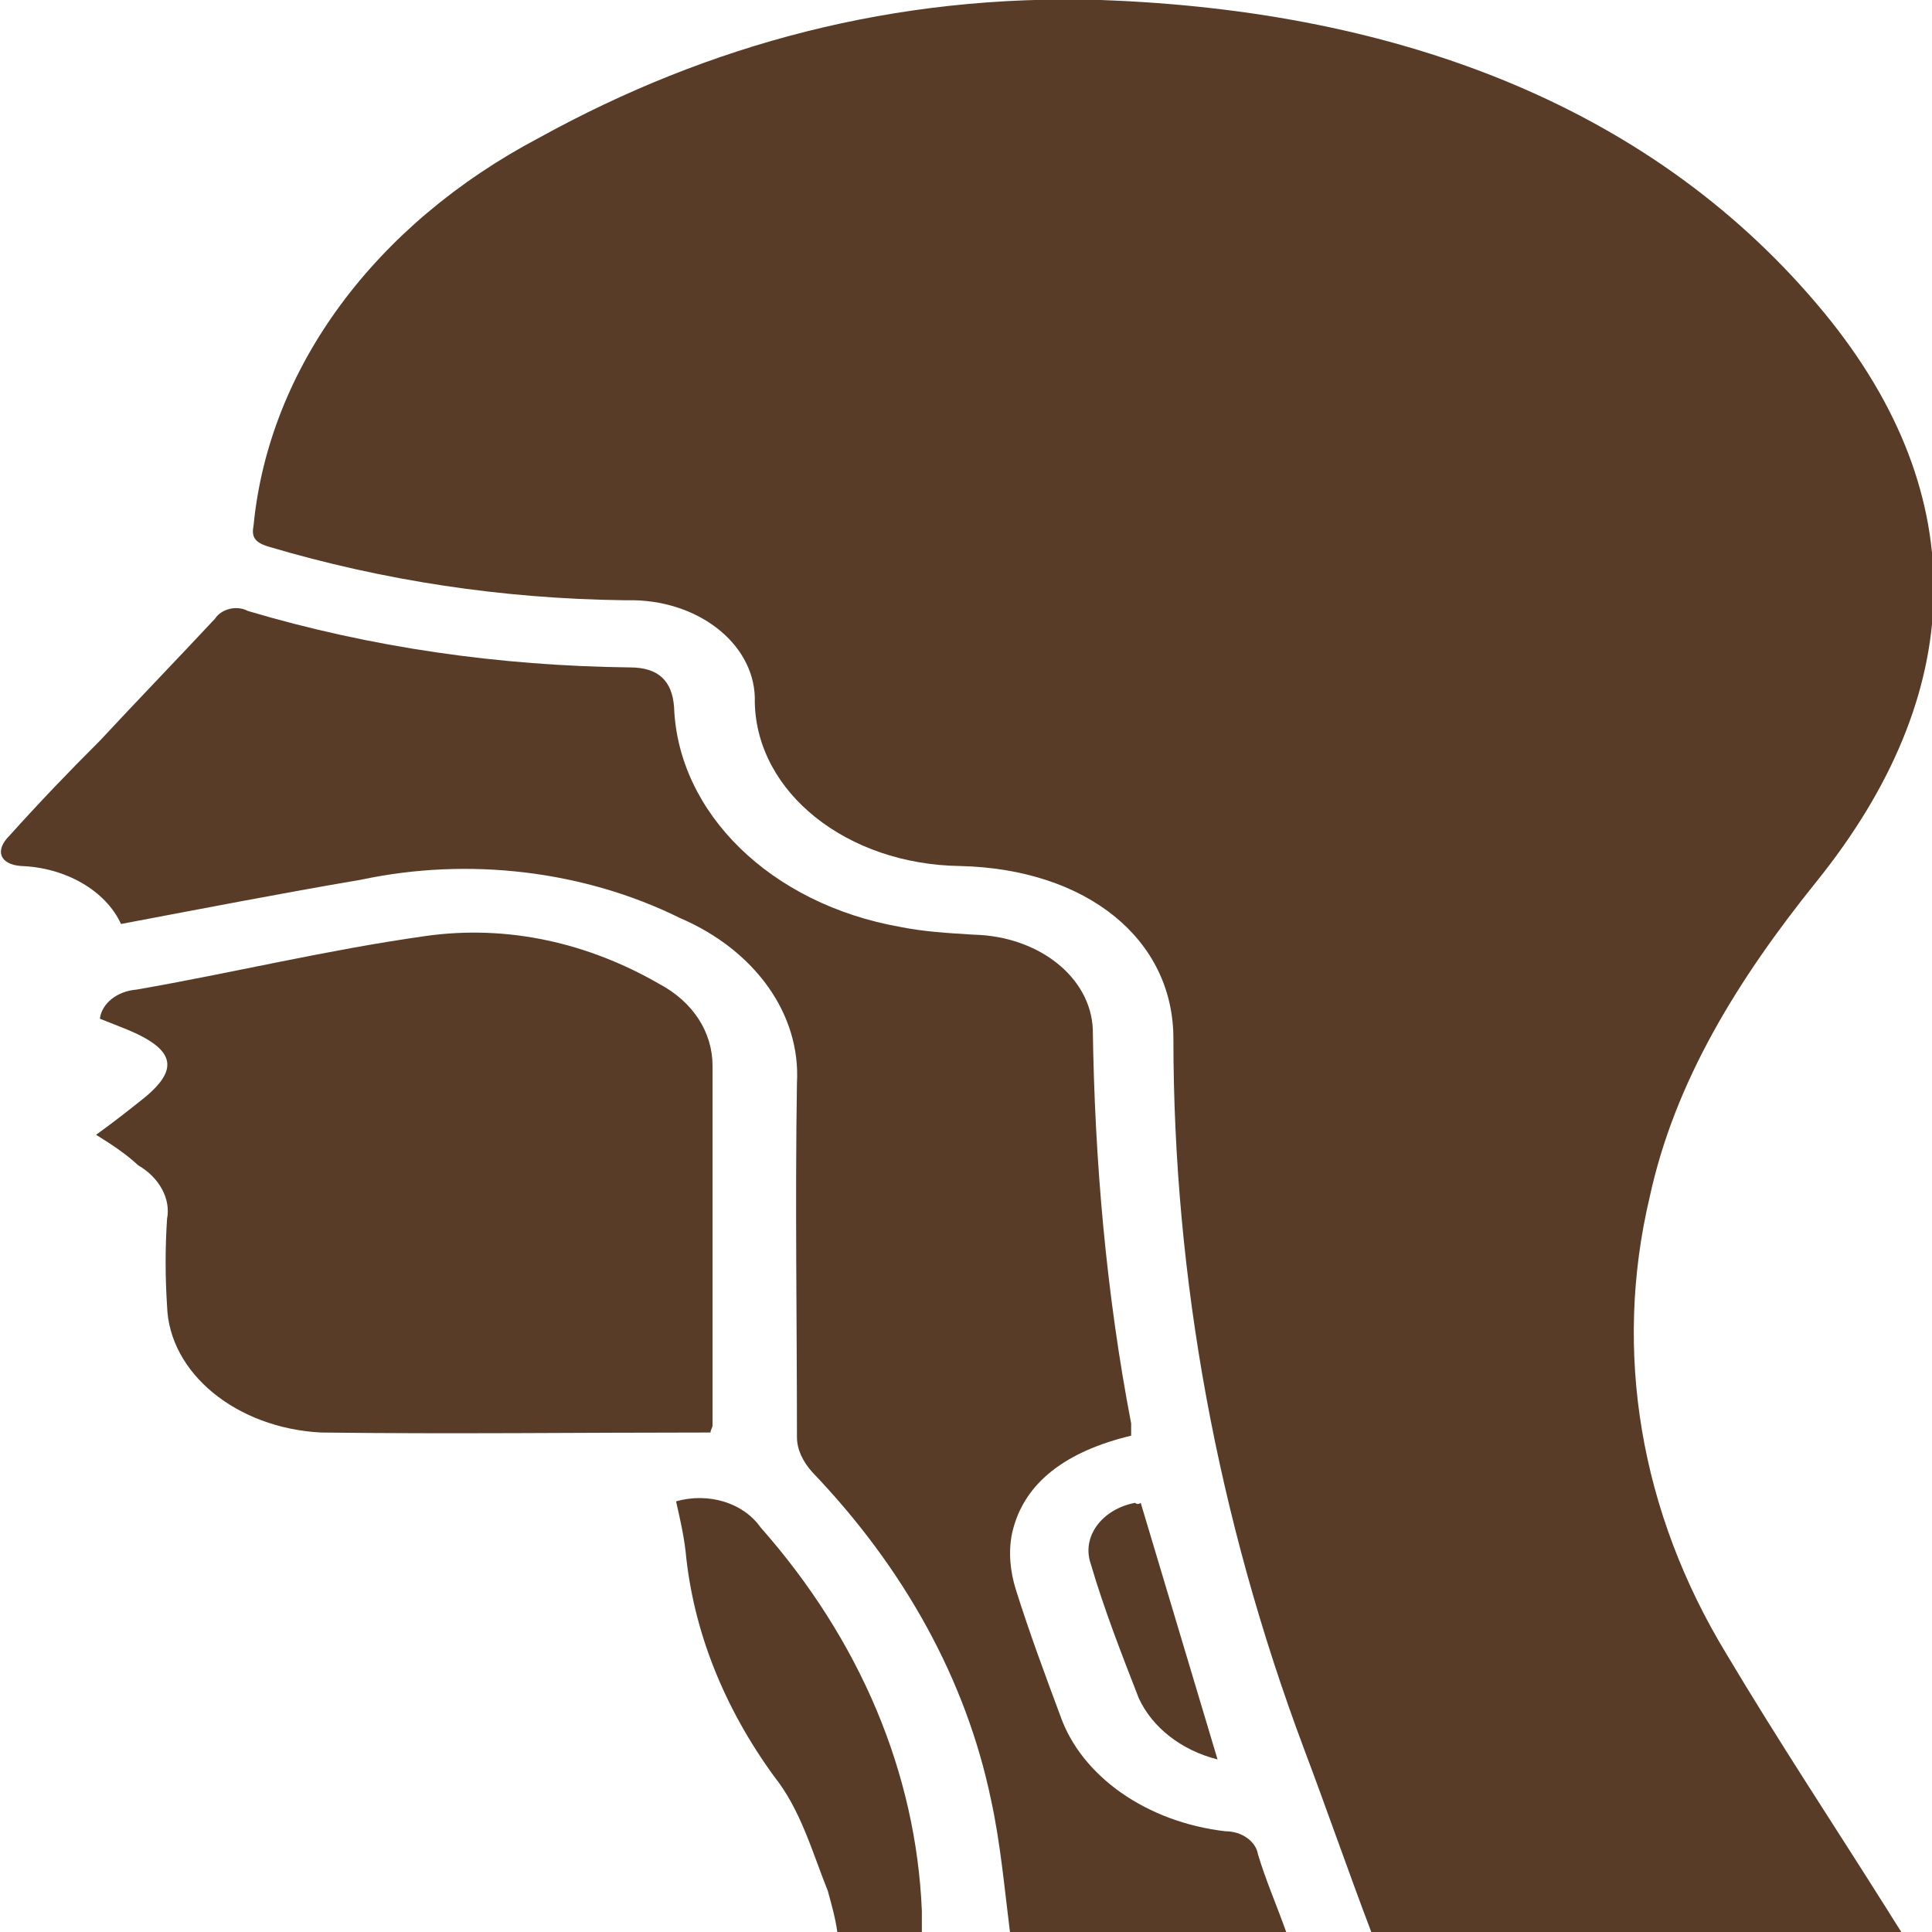
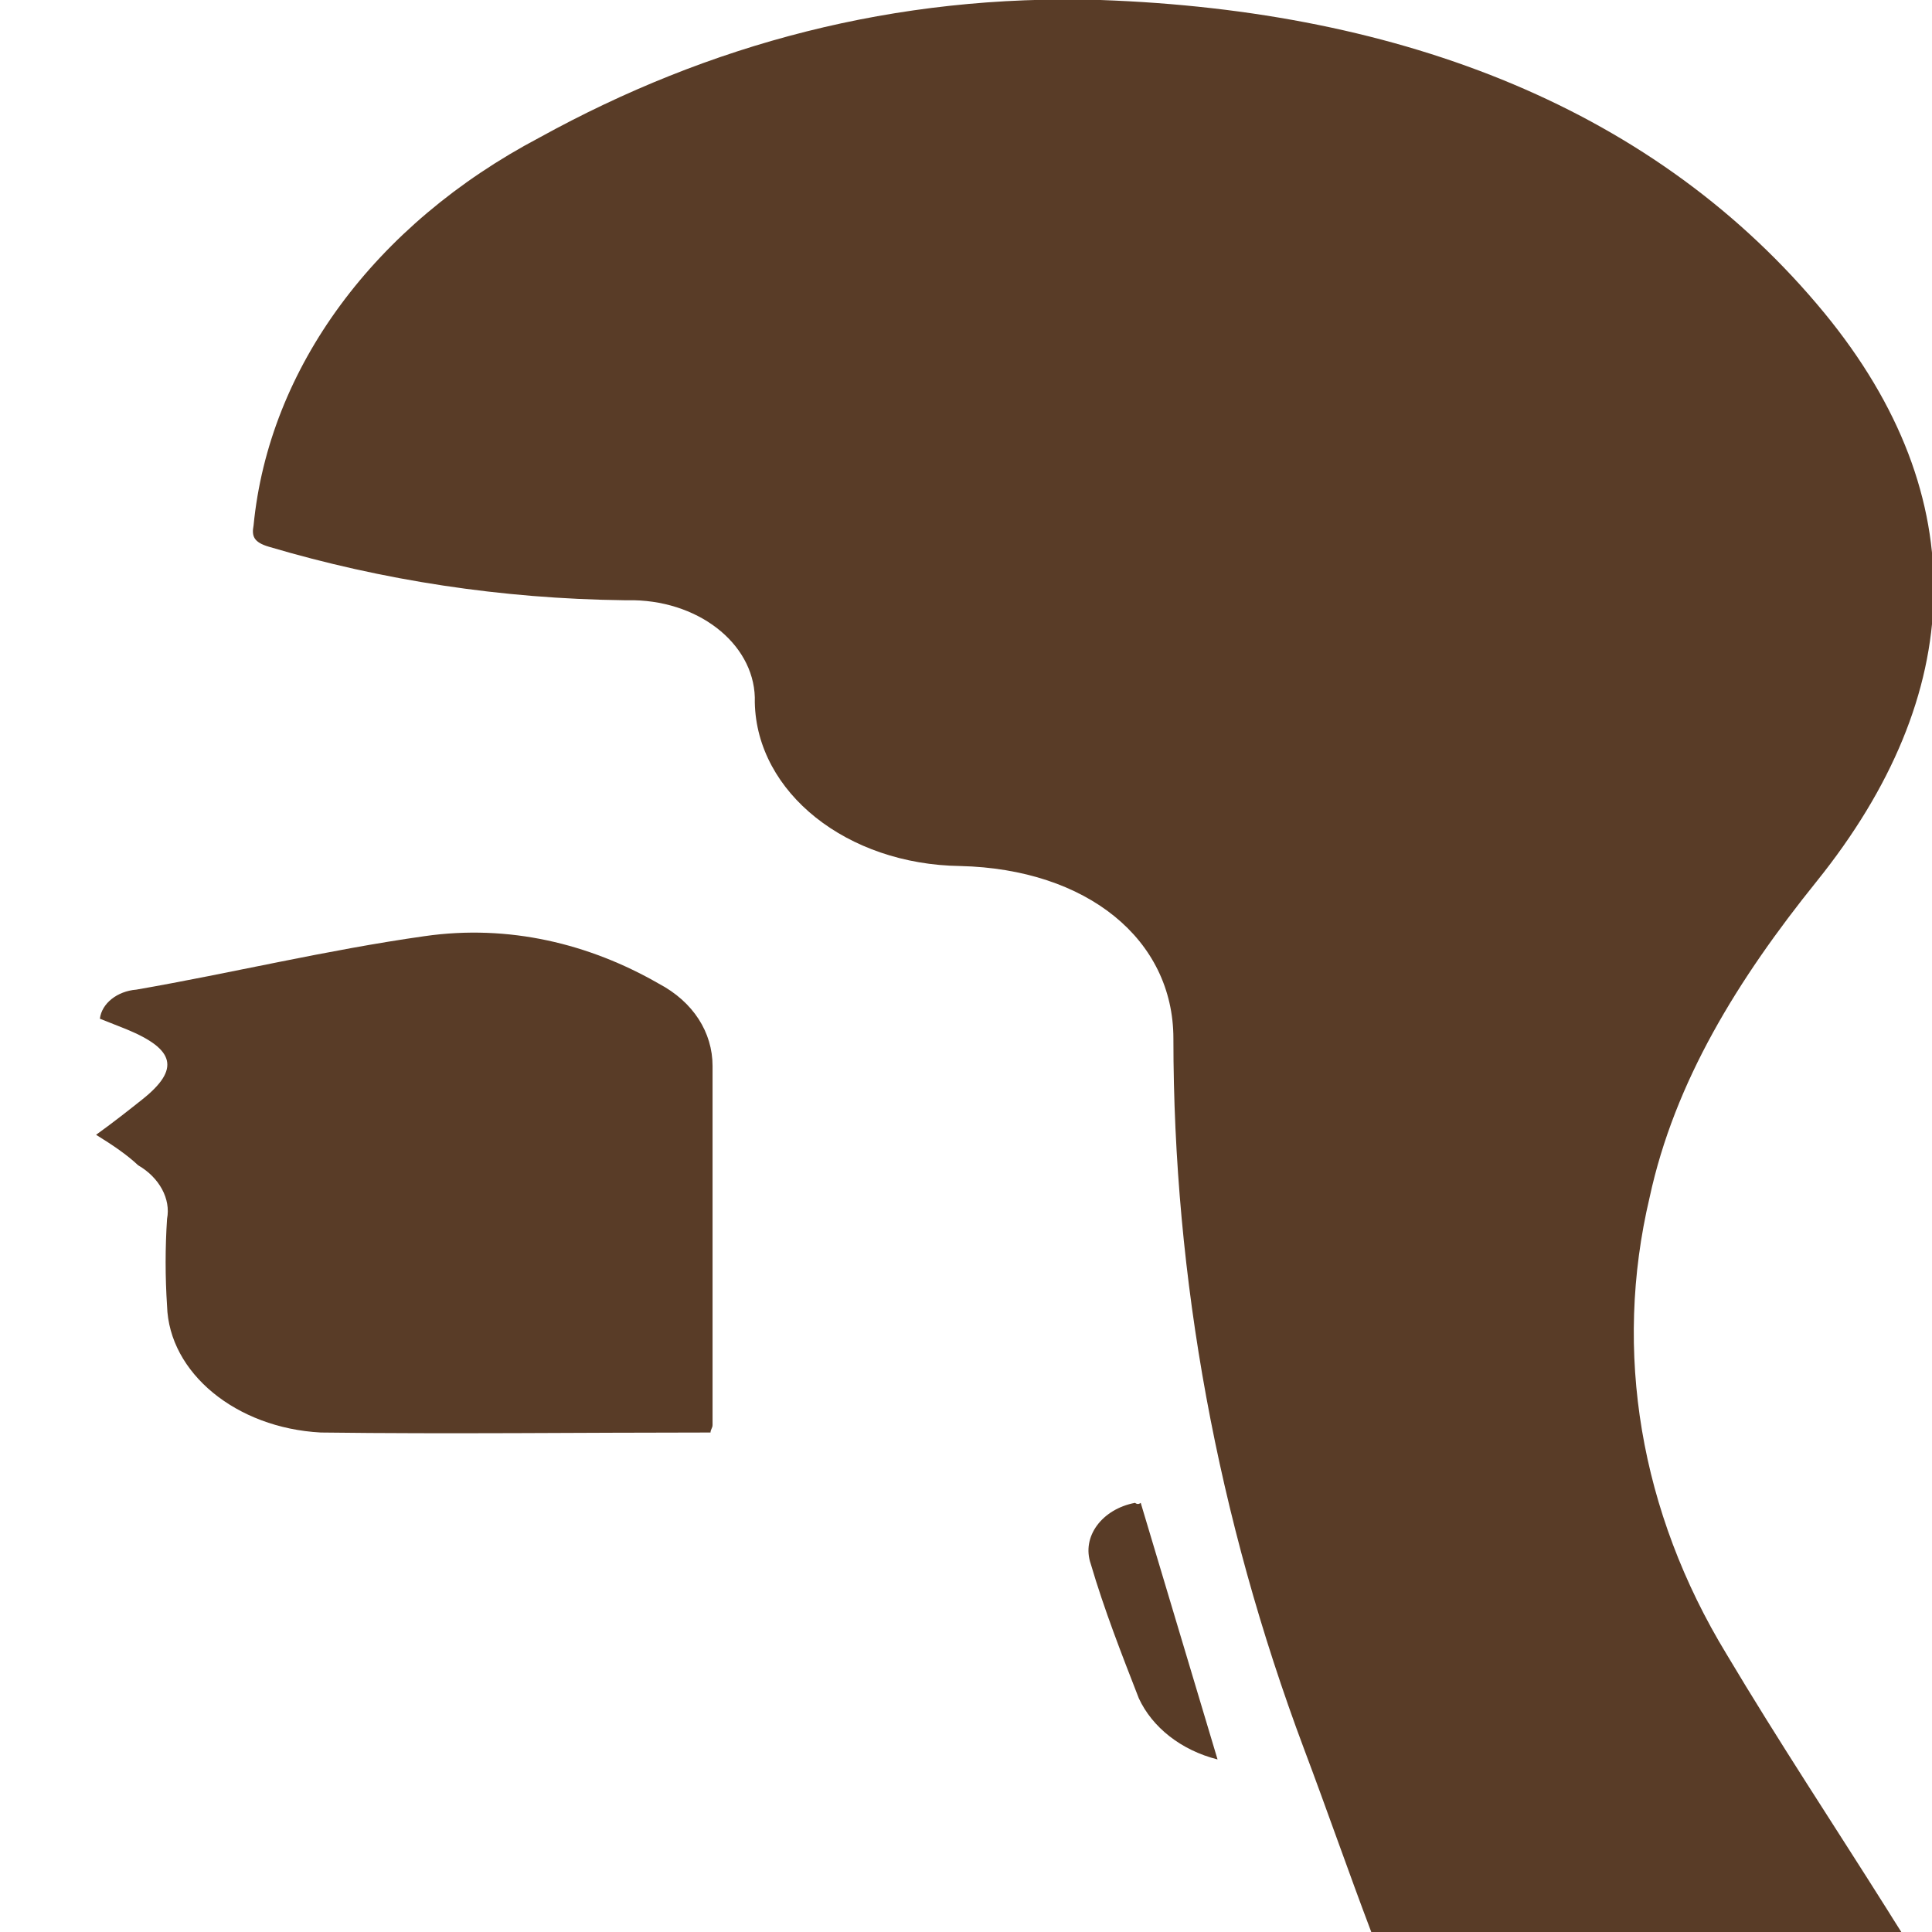
<svg xmlns="http://www.w3.org/2000/svg" version="1.1" viewBox="0 0 60 60" height="60px" width="60px">
  <g id="surface1">
    <path d="M 59.047 60 L 42.586 60 C 41.867 58.102 41.211 56.207 40.496 54.309 C 37.812 47.145 36.441 39.699 36.441 32.254 C 36.441 29.172 33.758 26.988 29.82 26.895 C 26.301 26.848 23.5 24.617 23.441 21.816 C 23.5 20.109 21.828 18.688 19.684 18.641 C 19.562 18.641 19.445 18.641 19.383 18.641 C 15.566 18.594 11.871 18.023 8.352 16.98 C 7.875 16.84 7.812 16.648 7.875 16.316 C 8.352 11.43 11.629 6.973 16.758 4.27 C 22.008 1.375 27.793 -0.191 34.176 0 C 43.598 0.332 51.469 3.414 56.66 9.723 C 61.371 15.461 61.074 21.582 56.422 27.367 C 53.977 30.402 52.008 33.582 51.23 37.188 C 50.098 41.977 50.934 46.957 53.617 51.367 C 55.227 54.07 56.957 56.68 58.629 59.336 C 58.746 59.527 58.867 59.715 59.047 60 Z M 59.047 60" style="stroke:none;fill-rule:nonzero;fill:rgb(34.902%,23.529%,15.294%);fill-opacity:1;" />
-     <path d="M 3.758 28.695 C 3.281 27.652 2.027 26.941 0.656 26.895 C 0 26.848 -0.18 26.418 0.301 25.945 C 1.195 24.949 2.148 23.953 3.102 23.004 C 4.293 21.723 5.488 20.488 6.68 19.211 C 6.859 18.926 7.336 18.781 7.695 18.973 C 11.512 20.109 15.508 20.68 19.562 20.727 C 20.457 20.727 20.875 21.152 20.934 21.961 C 21.055 25.234 23.918 28.078 27.973 28.789 C 28.688 28.934 29.465 28.98 30.238 29.027 C 32.266 29.074 33.875 30.355 33.938 31.969 C 33.996 36.047 34.355 40.176 35.129 44.207 C 35.129 44.348 35.129 44.441 35.129 44.586 C 33.16 45.059 31.789 46.008 31.43 47.621 C 31.312 48.191 31.371 48.805 31.551 49.375 C 31.969 50.703 32.445 51.984 32.922 53.266 C 33.578 55.16 35.605 56.586 38.051 56.871 C 38.59 56.871 39.004 57.203 39.066 57.582 C 39.305 58.387 39.66 59.195 39.961 60.047 L 31.371 60.047 C 31.191 58.625 31.074 57.25 30.773 55.875 C 30 52.176 28.09 48.711 25.23 45.723 C 24.93 45.391 24.75 45.012 24.75 44.633 C 24.75 40.98 24.691 37.328 24.75 33.629 C 24.871 31.492 23.441 29.504 21.113 28.508 C 18.133 27.035 14.555 26.609 11.215 27.32 C 8.707 27.746 6.262 28.223 3.758 28.695 Z M 3.758 28.695" style="stroke:none;fill-rule:nonzero;fill:rgb(34.902%,23.529%,15.294%);fill-opacity:1;" />
    <path d="M 22.066 44.488 C 18.012 44.488 14.016 44.539 9.961 44.488 C 7.336 44.348 5.25 42.641 5.188 40.555 C 5.129 39.652 5.129 38.75 5.188 37.852 C 5.309 37.234 4.949 36.57 4.293 36.191 C 3.938 35.859 3.52 35.574 2.984 35.242 C 3.578 34.812 3.996 34.48 4.414 34.148 C 5.605 33.203 5.43 32.586 3.938 31.969 L 3.102 31.637 C 3.16 31.16 3.641 30.781 4.234 30.734 C 7.219 30.215 10.141 29.504 13.18 29.074 C 15.805 28.695 18.309 29.312 20.457 30.547 C 21.531 31.113 22.129 32.062 22.129 33.105 C 22.129 36.805 22.129 40.508 22.129 44.254 C 22.129 44.348 22.066 44.395 22.066 44.488 Z M 22.066 44.488" style="stroke:none;fill-rule:nonzero;fill:rgb(34.902%,23.529%,15.294%);fill-opacity:1;" />
-     <path d="M 28.629 60 L 26.004 60 C 25.945 59.574 25.824 59.145 25.707 58.719 C 25.23 57.535 24.871 56.207 24.035 55.16 C 22.484 53.027 21.531 50.656 21.293 48.191 C 21.234 47.668 21.113 47.145 20.996 46.625 C 22.008 46.34 23.082 46.672 23.617 47.43 C 26.719 50.941 28.449 55.066 28.629 59.336 C 28.629 59.574 28.629 59.762 28.629 60 Z M 28.629 60" style="stroke:none;fill-rule:nonzero;fill:rgb(34.902%,23.529%,15.294%);fill-opacity:1;" />
    <path d="M 35.426 46.672 L 37.812 54.641 C 36.68 54.355 35.785 53.645 35.367 52.742 C 34.832 51.367 34.293 49.992 33.875 48.57 C 33.578 47.715 34.234 46.863 35.25 46.672 C 35.309 46.719 35.367 46.719 35.426 46.672 Z M 35.426 46.672" style="stroke:none;fill-rule:nonzero;fill:rgb(34.902%,23.529%,15.294%);fill-opacity:1;" />
  </g>
</svg>